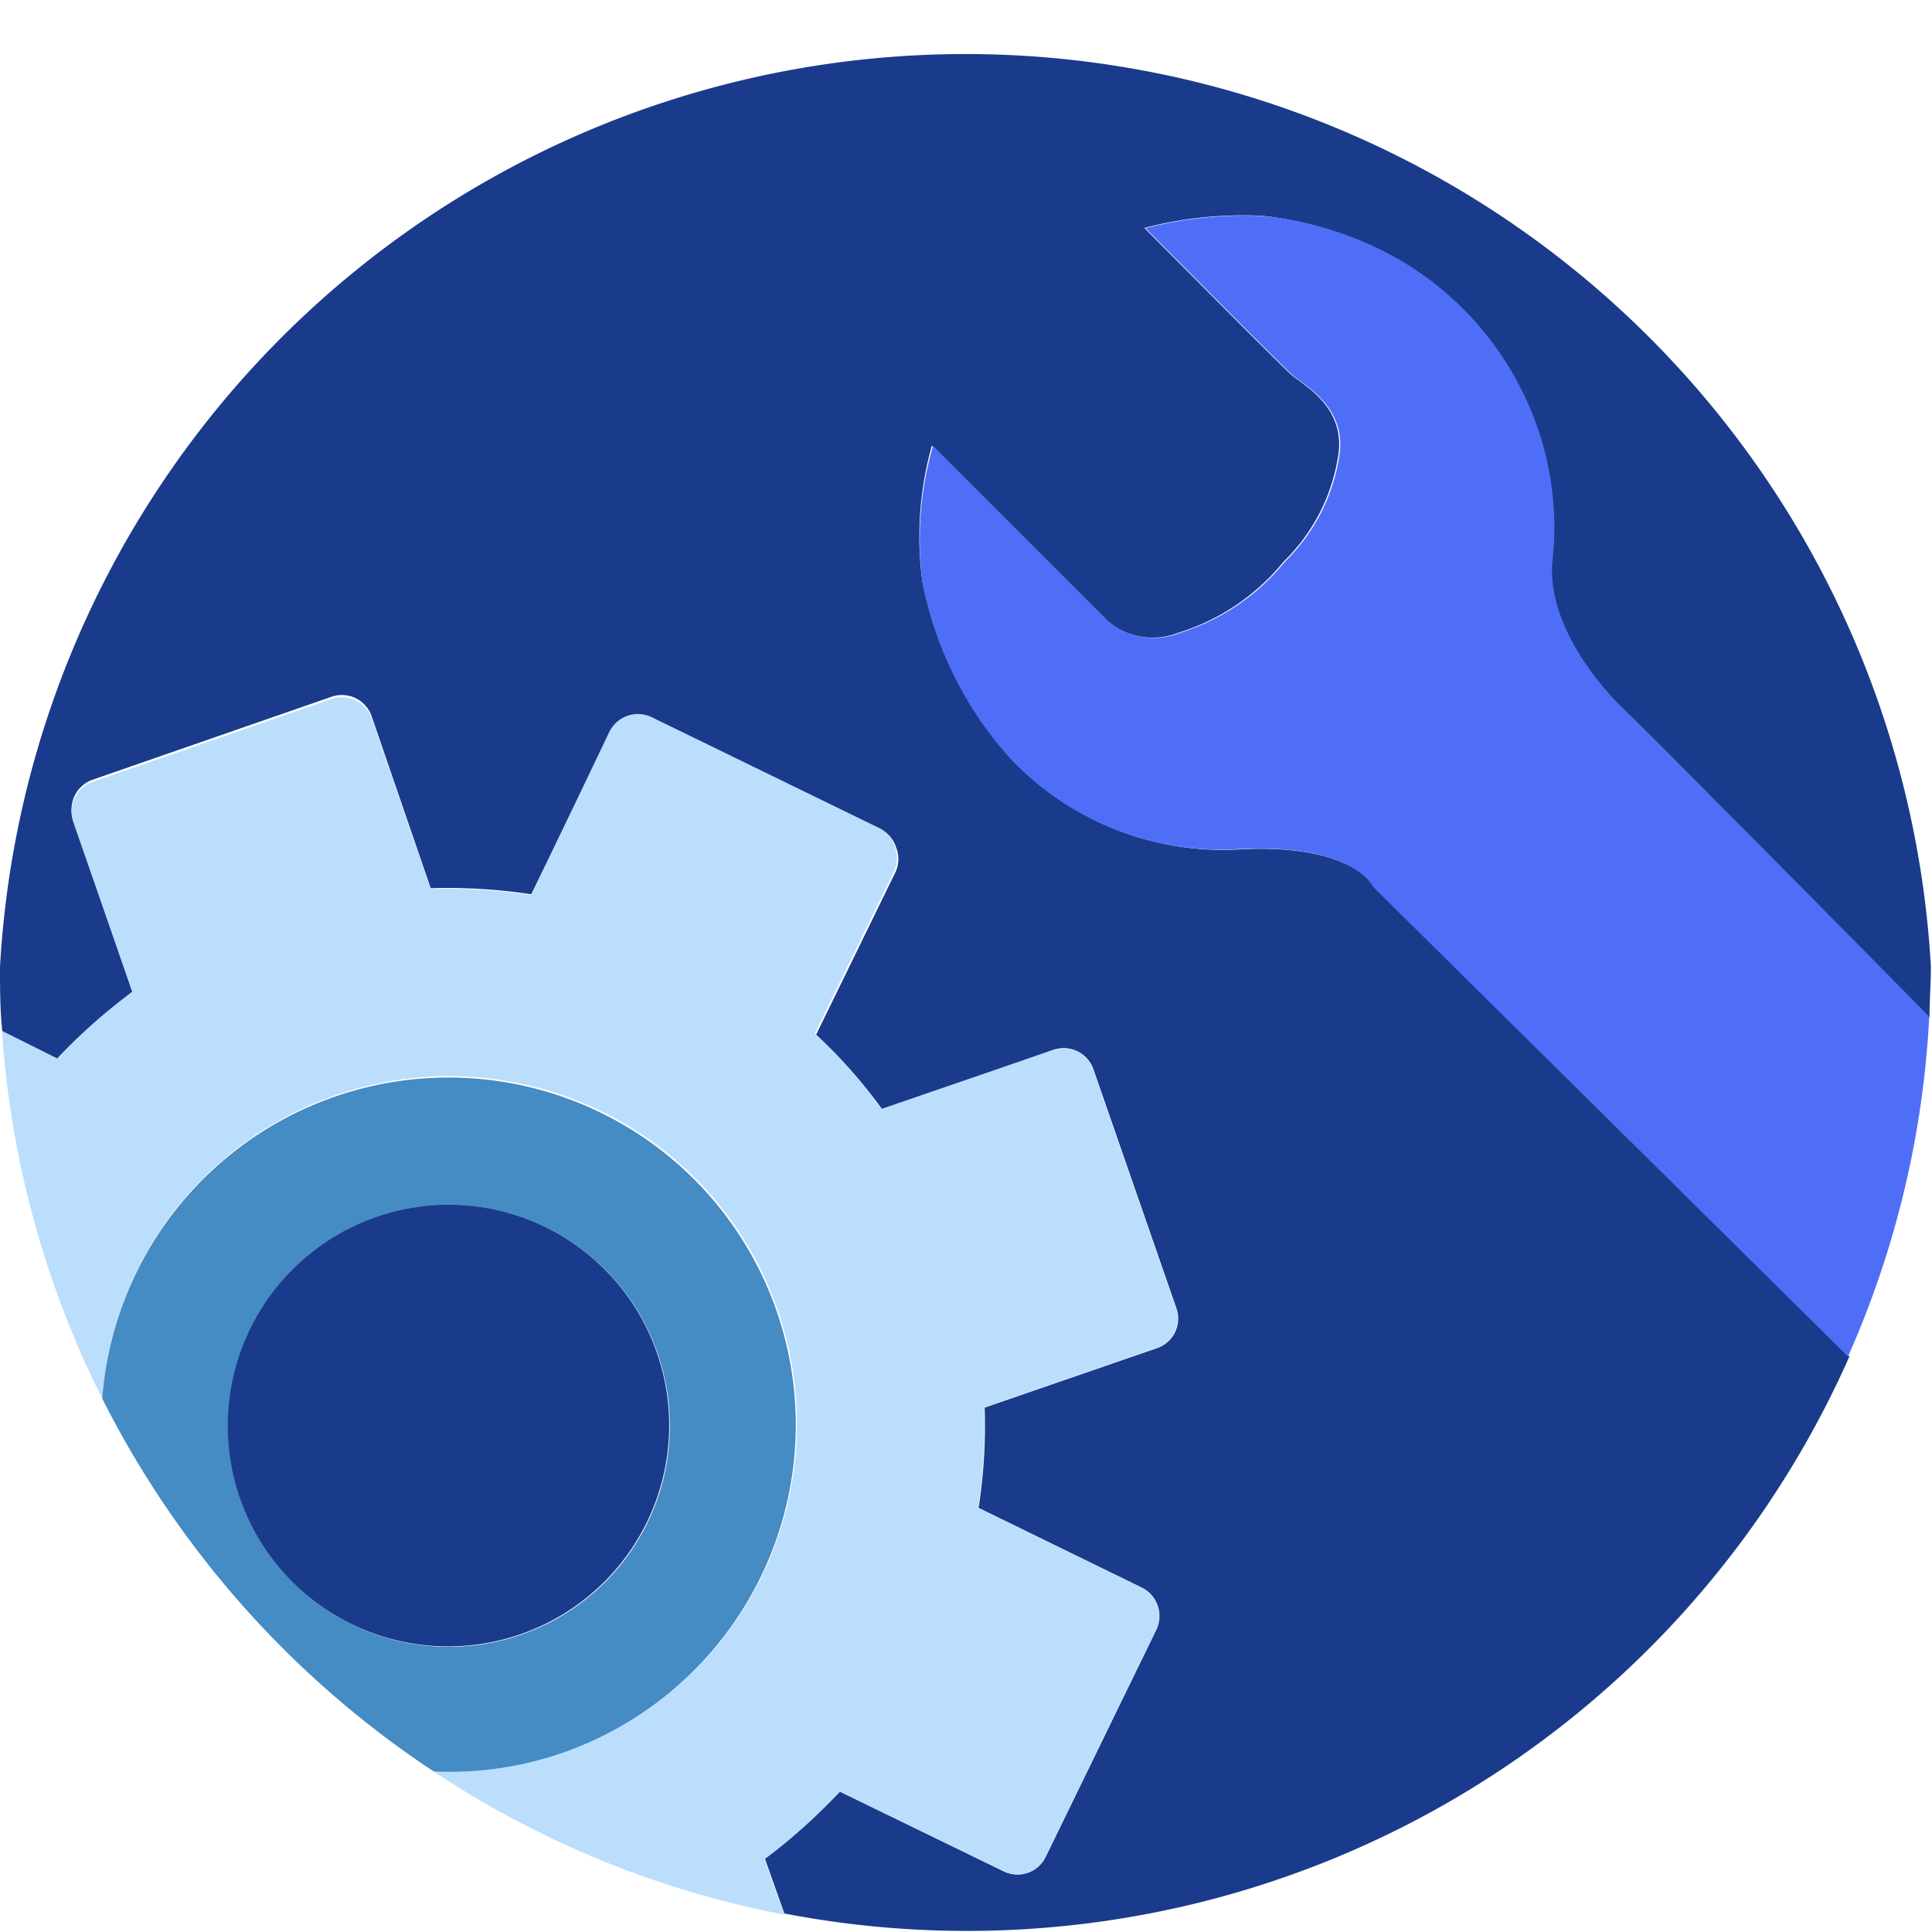
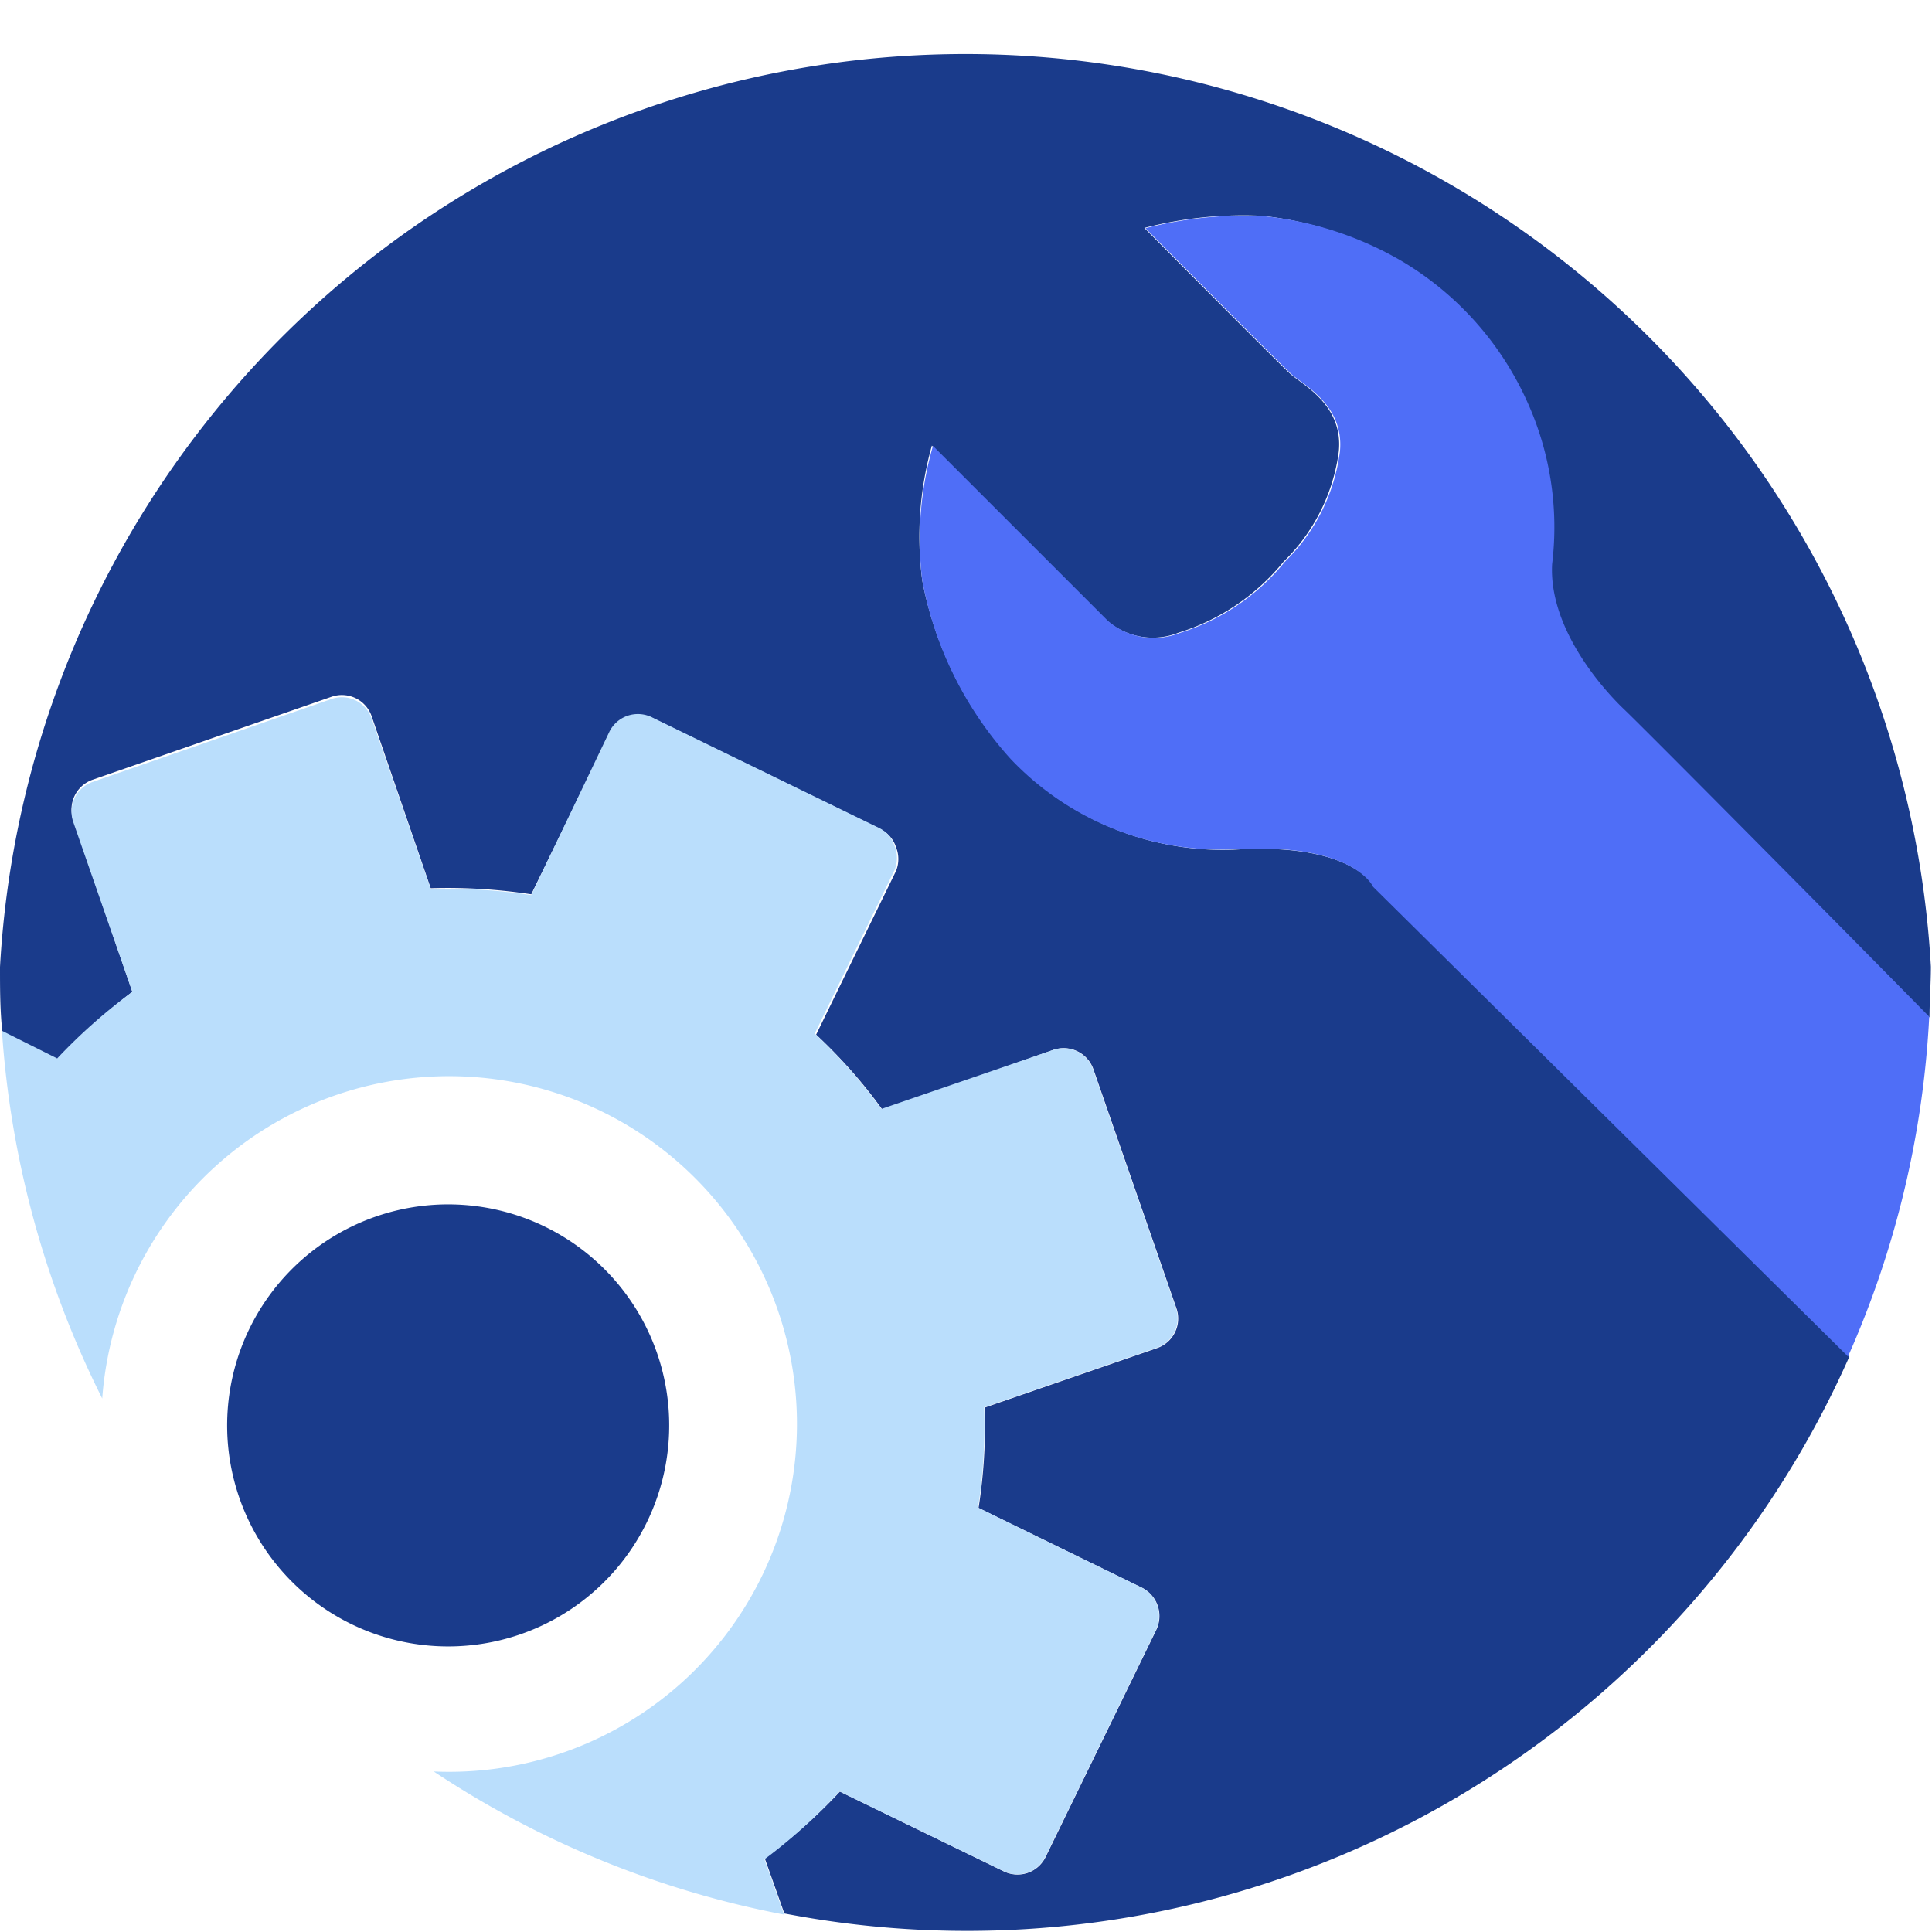
<svg xmlns="http://www.w3.org/2000/svg" viewBox="0 0 69.93 69.93">
  <defs>
    <style>.cls-1{fill:#1a3b8b;}.cls-2{fill:#badefc;}.cls-3{fill:#458bc4;}.cls-4{fill:#4f6ef7;}</style>
  </defs>
  <title>Asset 6@100x</title>
  <g id="Layer_2" data-name="Layer 2">
    <g id="Layer_1-2" data-name="Layer 1">
      <path class="cls-1" d="M49.75,32.11s-.74-1.61-5-1.36a10.51,10.51,0,0,1-8.12-3.27A13.26,13.26,0,0,1,33.38,21a12.18,12.18,0,0,1,.35-4.87l6.33,6.33a2.54,2.54,0,0,0,2.6.44,7.91,7.91,0,0,0,3.8-2.57,6.79,6.79,0,0,0,2-4c.16-1.68-1.32-2.4-1.76-2.8s-5.28-5.28-5.28-5.28a14.3,14.3,0,0,1,4.24-.44,12.35,12.35,0,0,1,5.12,1.72,11.3,11.3,0,0,1,4.44,5,11,11,0,0,1,.92,5.92c-.12,2.25,1.72,4.41,2.6,5.25.48.45,6.07,6.07,11.1,11.13,0-.61.05-1.22.05-1.84A35,35,0,0,0,0,35c0,.81,0,1.6.09,2.39l2,1A20.12,20.12,0,0,1,4.79,35.9L2.65,29.67a1.14,1.14,0,0,1,.71-1.45l8.64-3a1.14,1.14,0,0,1,1.45.7l2.14,6.23a20.12,20.12,0,0,1,3.64.22l2.88-5.92A1.15,1.15,0,0,1,23.64,26l8.21,4a1.11,1.11,0,0,1,.58.66,1.14,1.14,0,0,1,0,.87l-2.89,5.92a18.4,18.4,0,0,1,2.41,2.73L38.13,38a1.14,1.14,0,0,1,1.45.71l3,8.64a1.13,1.13,0,0,1-.71,1.45l-6.23,2.15a19.14,19.14,0,0,1-.22,3.63l5.92,2.89A1.15,1.15,0,0,1,41.85,59l-4,8.21a1.13,1.13,0,0,1-1.53.52l-5.92-2.88a19.53,19.53,0,0,1-2.72,2.41l.71,2A34.93,34.93,0,0,0,66.94,49.1Z" />
      <path class="cls-1" d="M23.79,49a8,8,0,1,0-5,10.17A8,8,0,0,0,23.79,49Z" />
      <path class="cls-2" d="M30.39,64.84l5.92,2.88a1.13,1.13,0,0,0,1.53-.52l4-8.21a1.15,1.15,0,0,0-.53-1.53L35.4,54.57a19.14,19.14,0,0,0,.22-3.63l6.23-2.15a1.13,1.13,0,0,0,.71-1.45l-3-8.64A1.14,1.14,0,0,0,38.13,38L31.9,40.14a18.4,18.4,0,0,0-2.41-2.73l2.89-5.92a1.14,1.14,0,0,0,0-.87,1.11,1.11,0,0,0-.58-.66l-8.21-4a1.15,1.15,0,0,0-1.53.52L19.23,32.4a20.12,20.12,0,0,0-3.64-.22L13.45,26a1.14,1.14,0,0,0-1.45-.7l-8.64,3a1.14,1.14,0,0,0-.71,1.45L4.79,35.9a20.12,20.12,0,0,0-2.72,2.41l-2-1A34.9,34.9,0,0,0,3.7,50.62a12.59,12.59,0,1,1,12,13.5A34.65,34.65,0,0,0,28.38,69.3l-.71-2A19.53,19.53,0,0,0,30.39,64.84Z" />
-       <path class="cls-3" d="M20.32,63.46A12.57,12.57,0,1,0,3.7,50.62a35.11,35.11,0,0,0,12,13.5A12.52,12.52,0,0,0,20.32,63.46ZM8.67,54.18a8,8,0,1,1,10.16,5A8,8,0,0,1,8.67,54.18Z" />
      <path class="cls-4" d="M58.78,25.67c-.88-.84-2.72-3-2.6-5.25a11,11,0,0,0-.92-5.92,11.3,11.3,0,0,0-4.44-5A12.35,12.35,0,0,0,45.7,7.82a14.3,14.3,0,0,0-4.24.44s4.84,4.88,5.28,5.28,1.92,1.12,1.76,2.8a6.79,6.79,0,0,1-2,4,7.91,7.91,0,0,1-3.8,2.57,2.54,2.54,0,0,1-2.6-.44l-6.33-6.33A12.18,12.18,0,0,0,33.38,21a13.26,13.26,0,0,0,3.2,6.47,10.51,10.51,0,0,0,8.12,3.27c4.31-.25,5,1.36,5,1.36l17.19,17a34.62,34.62,0,0,0,2.94-12.3C64.85,31.74,59.26,26.12,58.78,25.67Z" />
    </g>
  </g>
</svg>